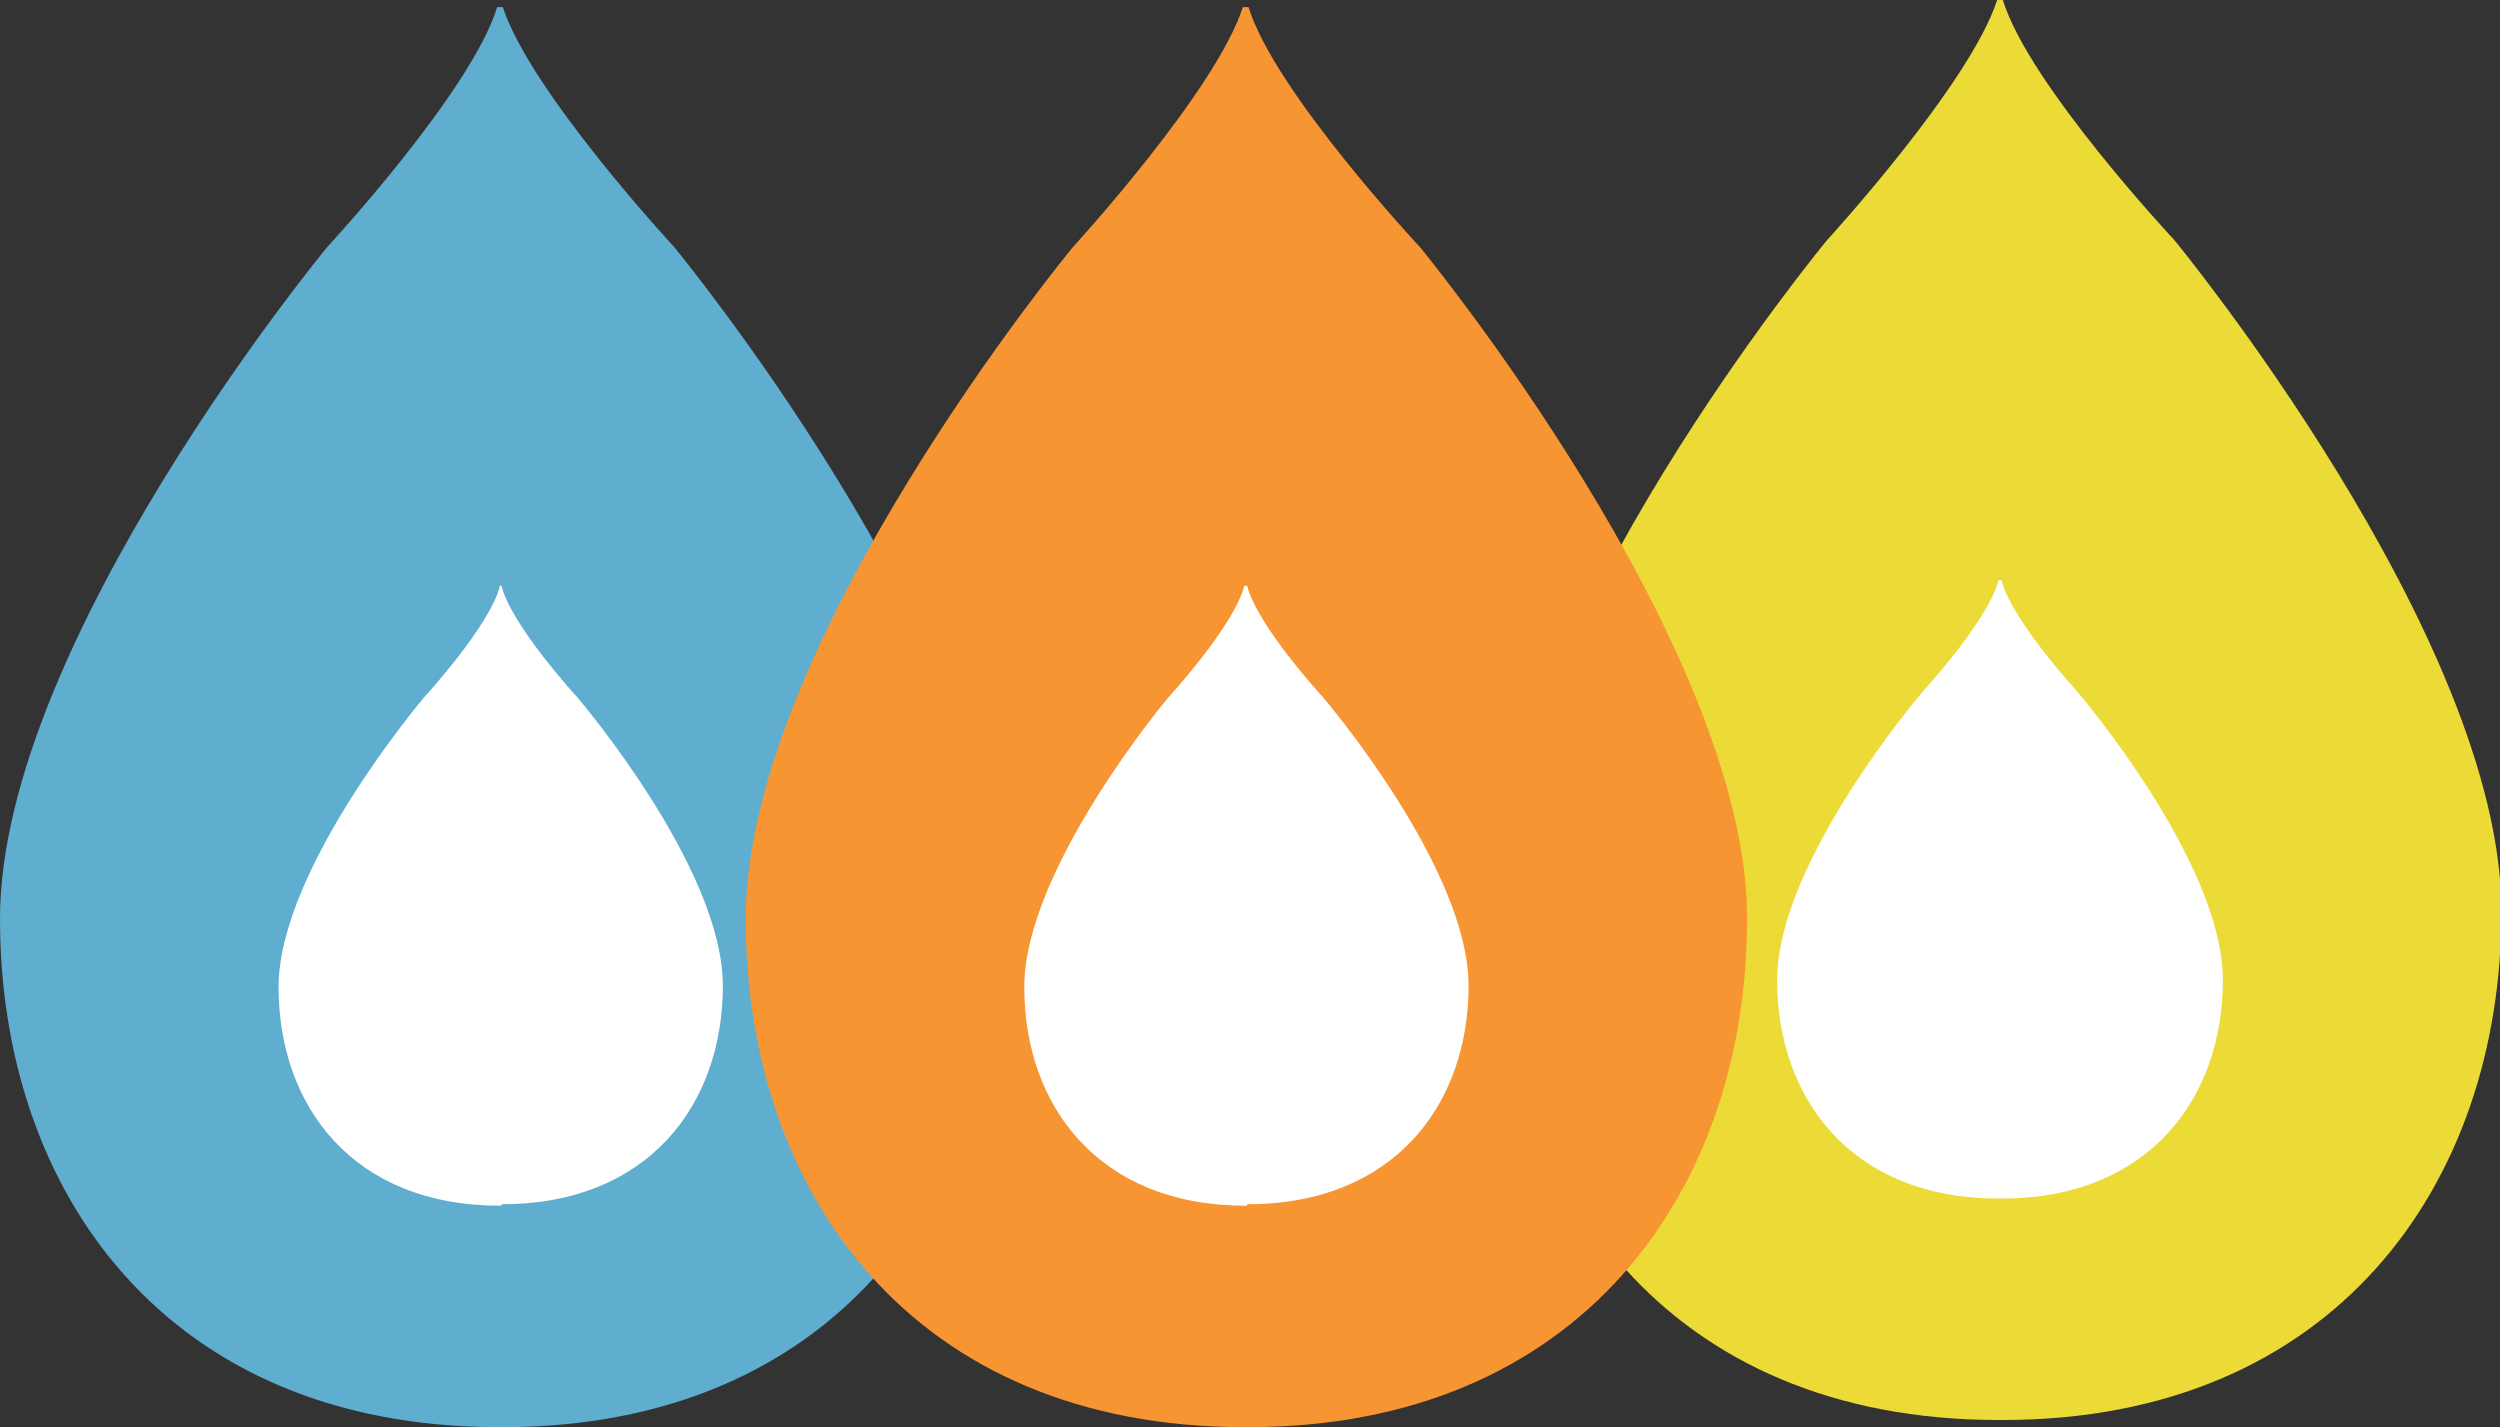
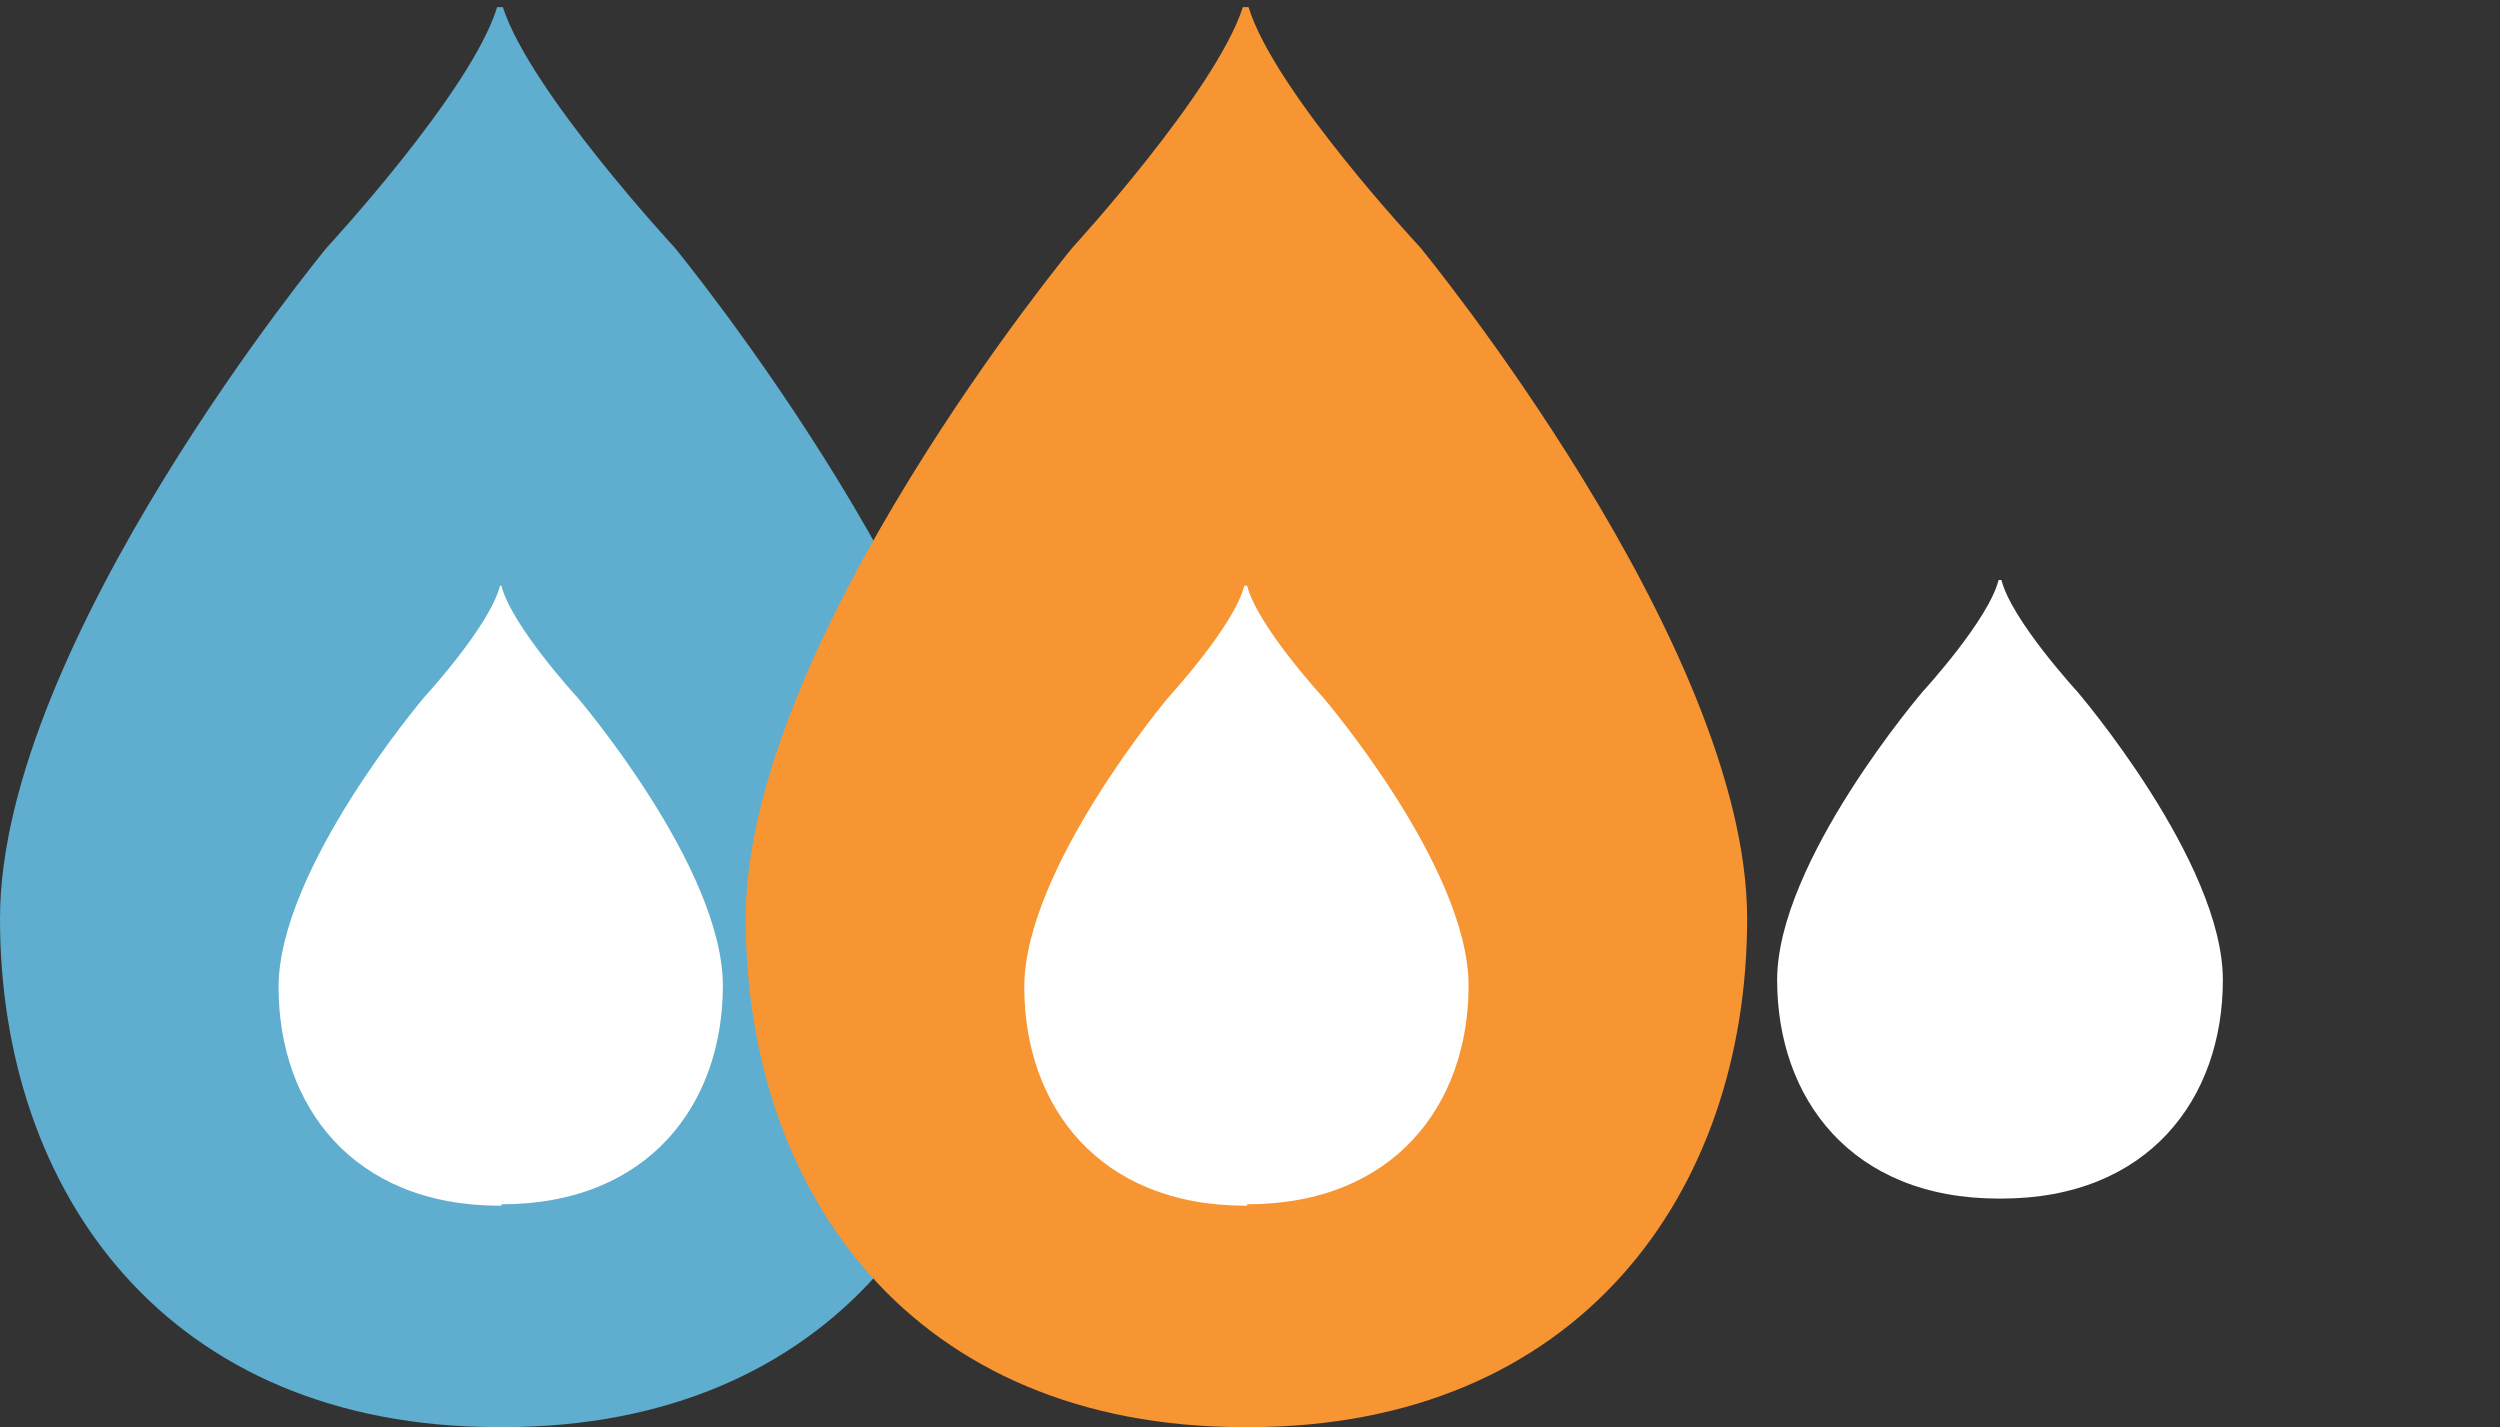
<svg xmlns="http://www.w3.org/2000/svg" version="1.1" id="Layer_1" x="0px" y="0px" viewBox="0 0 175 99.9" style="enable-background:new 0 0 175 99.9;" xml:space="preserve">
  <rect x="0" y="0" width="175" height="99.9" fill="#333333" stroke="none" />
  <style type="text/css">
	.st0{fill:#5FADCF;}
	.st1{fill:#FFFFFF;}
	.st2{fill:#ECDA37;}
	.st3{fill:#F79533;}
</style>
  <g>
    <g>
      <path class="st0" d="M35.2,99.9c23.1,0,34.9-16.4,34.9-35.6c0-19.2-22.9-47-22.9-47S37.1,6.4,35.2,0.5h-0.4    C33,6.4,22.9,17.3,22.9,17.3S0,45,0,64.3c0,19.2,11.7,35.6,34.9,35.6H35.2z" />
      <path class="st1" d="M35.1,84.3c10.3,0,15.5-7,15.5-15.3c0-8.3-10.2-20.2-10.2-20.2s-4.6-5-5.3-7.8H35c-0.7,2.8-5.3,7.8-5.3,7.8    S19.5,60.8,19.5,69.1c0,8.3,5.2,15.3,15.5,15.3H35.1z" />
-       <path class="st2" d="M140.2,99.4c23.1,0,34.9-16.4,34.9-35.6c0-19.2-22.9-47-22.9-47S142,5.9,140.2,0h-0.4    c-1.9,5.9-11.9,16.8-11.9,16.8s-22.9,27.7-22.9,47c0,19.2,11.7,35.6,34.9,35.6H140.2z" />
      <path class="st1" d="M140.1,83.9c10.3,0,15.5-7,15.5-15.3c0-8.3-10.2-20.2-10.2-20.2s-4.6-5-5.3-7.8h-0.2    c-0.7,2.8-5.3,7.8-5.3,7.8s-10.2,11.9-10.2,20.2c0,8.3,5.2,15.3,15.5,15.3H140.1z" />
      <path class="st3" d="M87.4,99.9c23.1,0,34.9-16.4,34.9-35.6c0-19.2-22.9-47-22.9-47S89.2,6.4,87.4,0.5H87    c-1.9,5.9-11.9,16.8-11.9,16.8S52.2,45,52.2,64.3c0,19.2,11.7,35.6,34.9,35.6H87.4z" />
      <path class="st1" d="M87.3,84.3c10.3,0,15.5-7,15.5-15.3c0-8.3-10.2-20.2-10.2-20.2s-4.6-5-5.3-7.8h-0.2c-0.7,2.8-5.3,7.8-5.3,7.8    S71.7,60.8,71.7,69.1c0,8.3,5.2,15.3,15.5,15.3H87.3z" />
    </g>
  </g>
</svg>